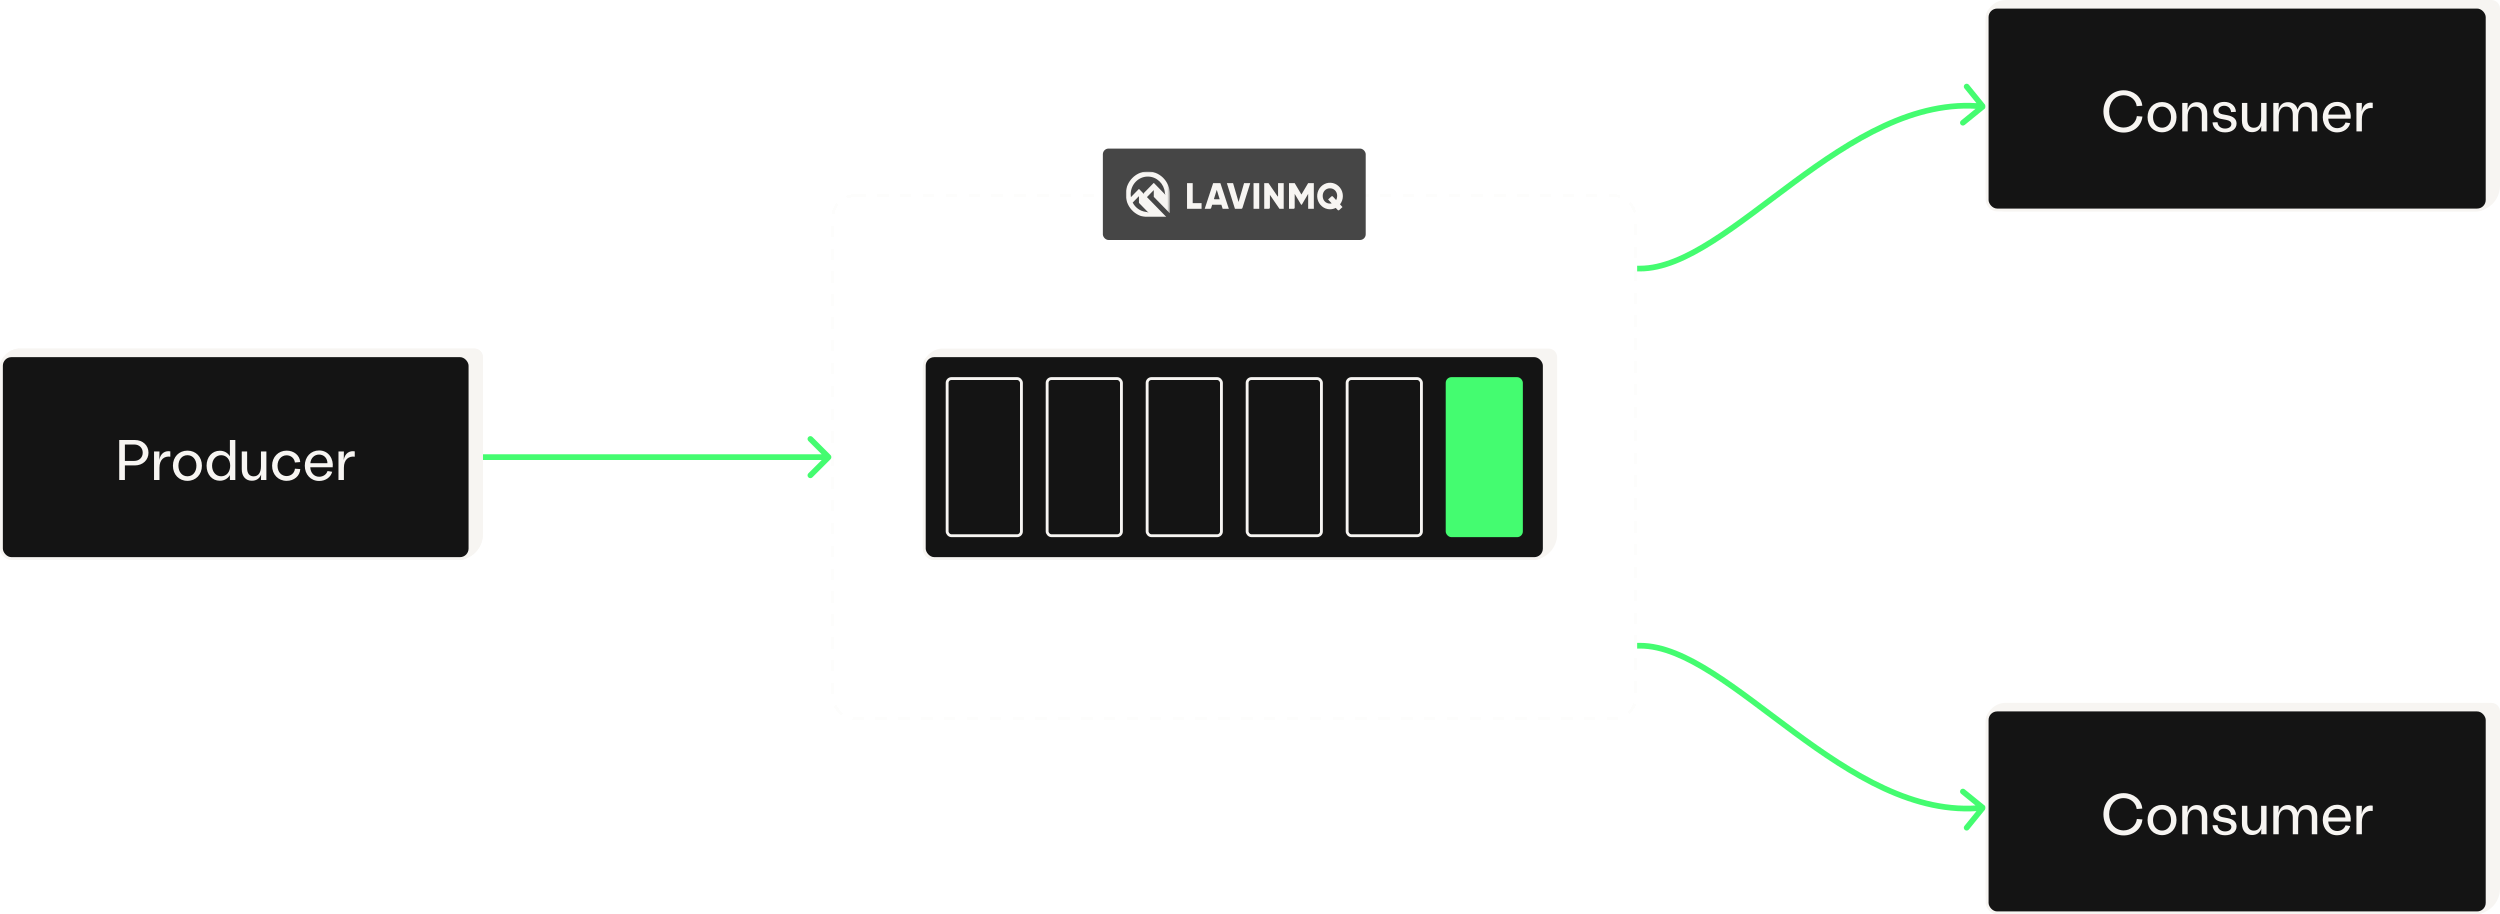
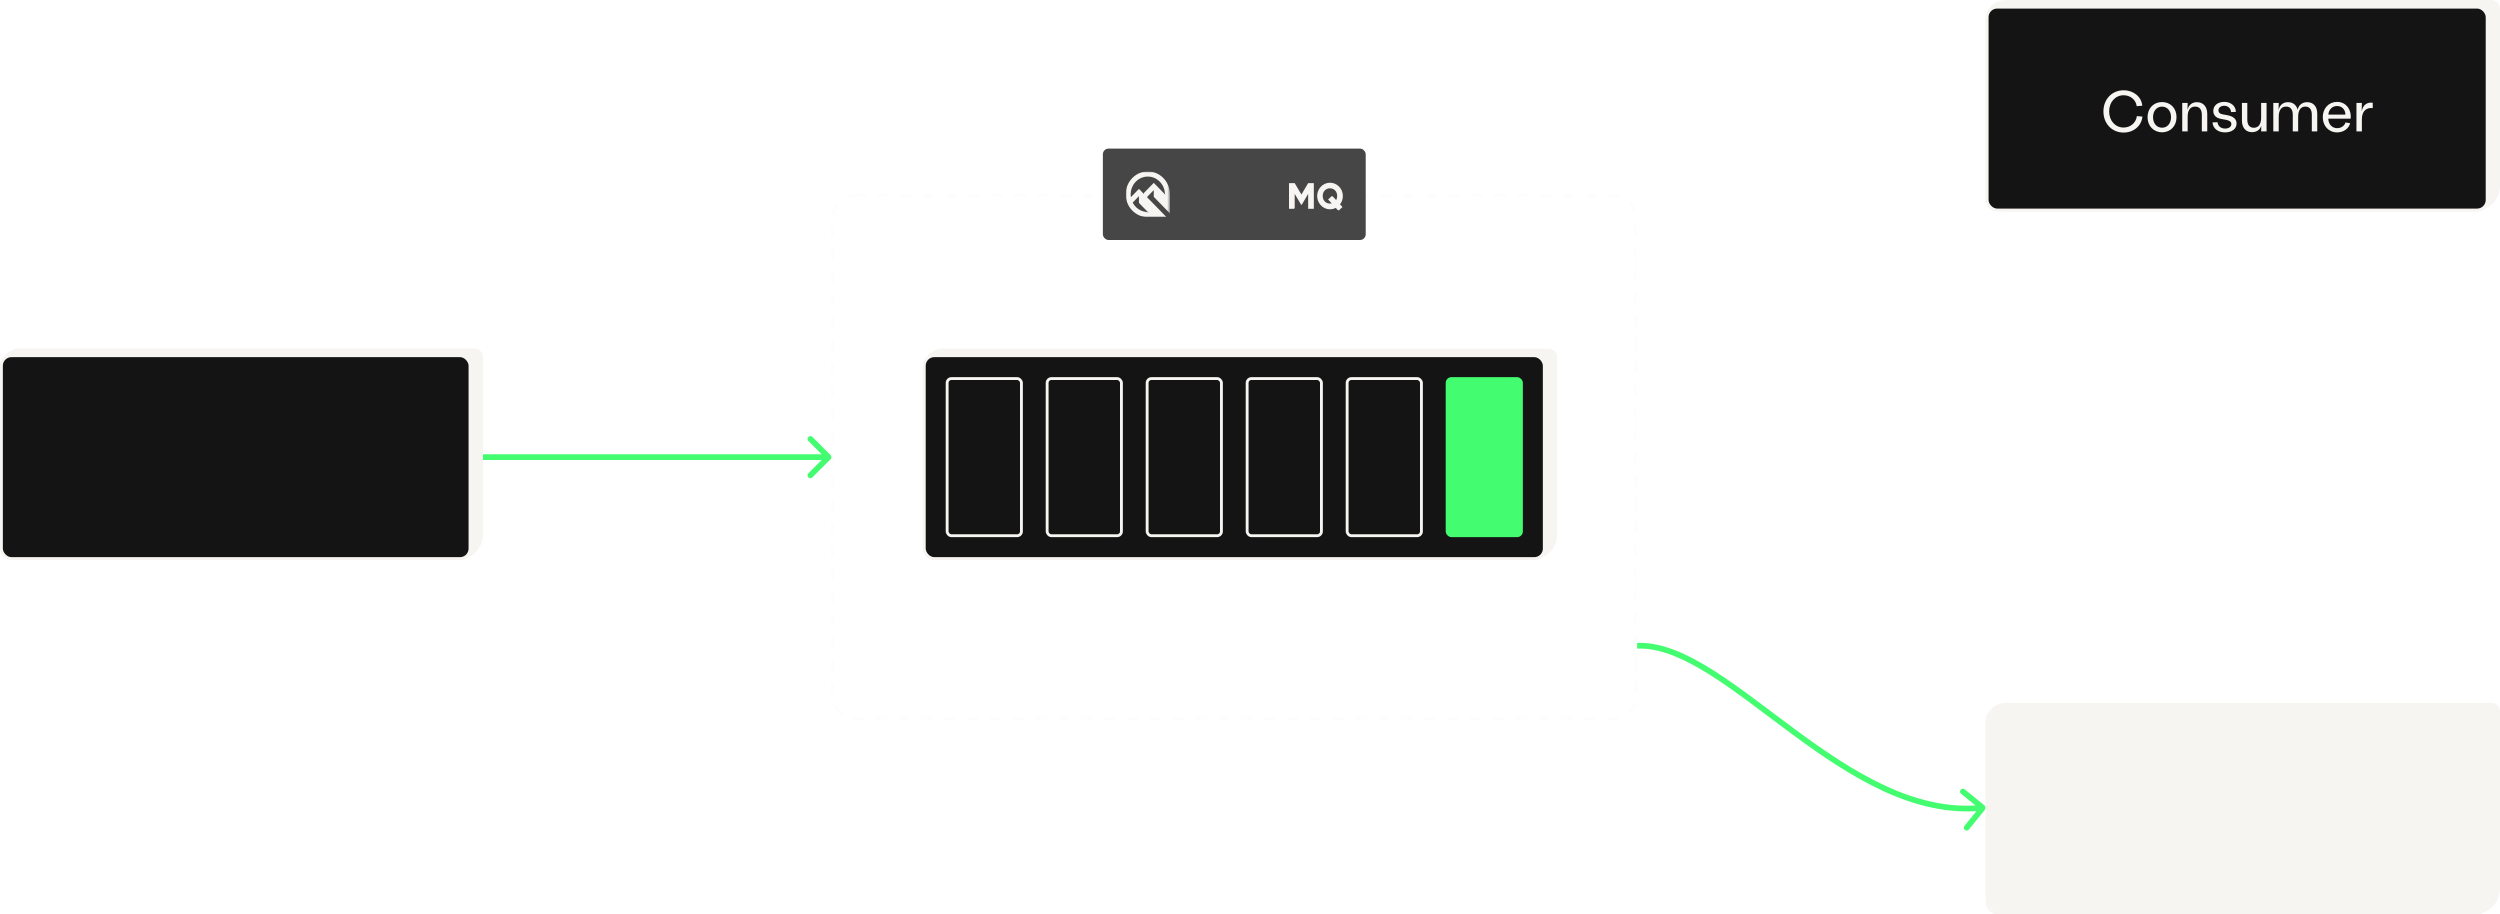
<svg xmlns="http://www.w3.org/2000/svg" width="875" height="320" viewBox="0 0 875 320" fill="none">
  <path d="M574 225H573V227H574L574 225ZM694.777 283.345C695.125 282.916 695.059 282.286 694.63 281.938L687.642 276.267C687.213 275.919 686.583 275.985 686.235 276.413C685.887 276.842 685.952 277.472 686.381 277.82L692.593 282.861L687.553 289.073C687.205 289.502 687.27 290.132 687.699 290.48C688.128 290.828 688.758 290.762 689.106 290.333L694.777 283.345ZM574 227C581.581 227 589.829 230.719 598.793 236.406C607.747 242.086 617.22 249.596 627.305 257.028C647.359 271.806 669.773 286.242 694.104 283.709L693.896 281.72C670.431 284.162 648.607 270.241 628.492 255.418C618.492 248.049 608.897 240.447 599.864 234.717C590.84 228.992 582.182 225 574 225L574 227Z" fill="#44FC70" />
-   <path d="M574 95H573V93H574L574 95ZM694.777 36.655C695.125 37.084 695.059 37.714 694.63 38.062L687.642 43.733C687.213 44.081 686.583 44.015 686.235 43.587C685.887 43.158 685.952 42.528 686.381 42.18L692.593 37.139L687.553 30.927C687.205 30.498 687.27 29.868 687.699 29.52C688.128 29.172 688.758 29.238 689.106 29.667L694.777 36.655ZM574 93C581.581 93 589.829 89.281 598.793 83.594C607.747 77.914 617.22 70.404 627.305 62.972C647.359 48.194 669.773 33.758 694.104 36.291L693.896 38.28C670.431 35.838 648.607 49.759 628.492 64.582C618.492 71.951 608.897 79.553 599.864 85.283C590.84 91.008 582.182 95 574 95L574 93Z" fill="#44FC70" />
  <path d="M695 7C695 3.134 698.134 0 702 0H872C873.657 0 875 1.343 875 3V65C875 69.971 870.971 74 866 74H702C698.134 74 695 70.866 695 67V7Z" fill="#F7F5F2" />
  <rect x="695.5" y="2.5" width="175" height="71" rx="3.5" fill="#141414" />
  <rect x="695.5" y="2.5" width="175" height="71" rx="3.5" stroke="#F7F5F2" />
  <path d="M743.28 46.4C739.18 46.4 736.2 43.28 736.2 39C736.2 34.72 739.18 31.6 743.28 31.6C746.76 31.6 749.52 33.88 749.8 37L747.84 37.16C747.58 34.96 745.66 33.34 743.28 33.34C740.34 33.34 738.2 35.74 738.2 39C738.2 42.26 740.34 44.64 743.28 44.64C745.68 44.64 747.64 42.94 747.9 40.64L749.84 40.8C749.56 44.04 746.78 46.4 743.28 46.4ZM756.722 46.3C753.762 46.3 751.642 44.1 751.642 41C751.642 37.9 753.762 35.72 756.722 35.72C759.682 35.72 761.782 37.9 761.782 41C761.782 44.1 759.682 46.3 756.722 46.3ZM753.562 41C753.562 43.18 754.842 44.7 756.722 44.7C758.582 44.7 759.862 43.18 759.862 41C759.862 38.84 758.582 37.32 756.722 37.32C754.842 37.32 753.562 38.84 753.562 41ZM763.78 46V36.02H765.68L765.62 38.46C766.04 36.76 767.18 35.76 768.94 35.76C771.14 35.76 772.54 37.34 772.54 39.86V46H770.64V40.14C770.64 38.32 769.8 37.3 768.3 37.3C766.6 37.3 765.68 38.56 765.68 40.84V46H763.78ZM778.775 46.34C776.275 46.34 774.535 44.98 774.375 42.84L776.135 42.78C776.255 44.14 777.315 45 778.775 45C779.955 45 780.975 44.46 780.975 43.42C780.975 42.64 780.375 42.2 779.195 41.96L777.495 41.64C775.555 41.32 774.655 40.28 774.655 38.82C774.655 36.88 776.275 35.66 778.495 35.66C780.815 35.66 782.475 37.06 782.575 39.14L780.875 39.24C780.795 37.94 779.815 37.02 778.475 37.02C777.355 37.02 776.455 37.64 776.455 38.64C776.455 39.38 776.955 39.84 777.855 40L779.555 40.32C781.655 40.7 782.795 41.66 782.795 43.24C782.795 45.16 781.075 46.34 778.775 46.34ZM786.556 41.88C786.556 43.7 787.376 44.72 788.836 44.72C790.476 44.72 791.396 43.46 791.396 41.18V36.02H793.296V42.4V46H791.396L791.456 44.06C790.936 45.46 789.816 46.26 788.196 46.26C786.056 46.26 784.676 44.72 784.676 42.24V36.02H786.556V41.88ZM795.655 46V36.02H797.555L797.495 38.5C797.895 36.78 799.035 35.76 800.815 35.76C802.515 35.76 803.735 36.74 804.175 38.38C804.595 36.72 805.775 35.76 807.535 35.76C809.675 35.76 811.035 37.3 811.035 39.76V46H809.135V40.14C809.135 38.32 808.335 37.3 806.895 37.3C805.275 37.3 804.355 38.56 804.355 40.84V46H802.475V40.14C802.475 38.32 801.635 37.3 800.155 37.3C798.475 37.3 797.555 38.56 797.555 40.84V46H795.655ZM817.99 46.34C815.07 46.34 812.97 44.1 812.97 41C812.97 37.92 815.07 35.66 817.97 35.66C821.41 35.66 823.09 38.76 822.73 41.54H814.89C814.95 43.48 816.23 44.86 818.01 44.86C819.39 44.86 820.55 44.06 820.93 42.86L822.55 43.12C822.11 44.96 820.31 46.34 817.99 46.34ZM814.91 40.12H820.89C820.89 38.42 819.71 37.1 817.97 37.1C816.31 37.1 815.07 38.34 814.91 40.12ZM824.756 46V36.02H826.656L826.596 39C827.016 36.54 828.736 35.66 830.456 35.98V37.84C828.356 37.56 826.656 38.8 826.656 41.7V46H824.756Z" fill="#F7F5F2" />
  <path d="M695 253C695 249.134 698.134 246 702 246H872C873.657 246 875 247.343 875 249V311C875 315.971 870.971 320 866 320H702C698.134 320 695 316.866 695 313V253Z" fill="#F7F5F2" />
-   <rect x="695.5" y="248.5" width="175" height="71" rx="3.5" fill="#141414" />
  <rect x="695.5" y="248.5" width="175" height="71" rx="3.5" stroke="#F7F5F2" />
  <path d="M743.28 292.4C739.18 292.4 736.2 289.28 736.2 285C736.2 280.72 739.18 277.6 743.28 277.6C746.76 277.6 749.52 279.88 749.8 283L747.84 283.16C747.58 280.96 745.66 279.34 743.28 279.34C740.34 279.34 738.2 281.74 738.2 285C738.2 288.26 740.34 290.64 743.28 290.64C745.68 290.64 747.64 288.94 747.9 286.64L749.84 286.8C749.56 290.04 746.78 292.4 743.28 292.4ZM756.722 292.3C753.762 292.3 751.642 290.1 751.642 287C751.642 283.9 753.762 281.72 756.722 281.72C759.682 281.72 761.782 283.9 761.782 287C761.782 290.1 759.682 292.3 756.722 292.3ZM753.562 287C753.562 289.18 754.842 290.7 756.722 290.7C758.582 290.7 759.862 289.18 759.862 287C759.862 284.84 758.582 283.32 756.722 283.32C754.842 283.32 753.562 284.84 753.562 287ZM763.78 292V282.02H765.68L765.62 284.46C766.04 282.76 767.18 281.76 768.94 281.76C771.14 281.76 772.54 283.34 772.54 285.86V292H770.64V286.14C770.64 284.32 769.8 283.3 768.3 283.3C766.6 283.3 765.68 284.56 765.68 286.84V292H763.78ZM778.775 292.34C776.275 292.34 774.535 290.98 774.375 288.84L776.135 288.78C776.255 290.14 777.315 291 778.775 291C779.955 291 780.975 290.46 780.975 289.42C780.975 288.64 780.375 288.2 779.195 287.96L777.495 287.64C775.555 287.32 774.655 286.28 774.655 284.82C774.655 282.88 776.275 281.66 778.495 281.66C780.815 281.66 782.475 283.06 782.575 285.14L780.875 285.24C780.795 283.94 779.815 283.02 778.475 283.02C777.355 283.02 776.455 283.64 776.455 284.64C776.455 285.38 776.955 285.84 777.855 286L779.555 286.32C781.655 286.7 782.795 287.66 782.795 289.24C782.795 291.16 781.075 292.34 778.775 292.34ZM786.556 287.88C786.556 289.7 787.376 290.72 788.836 290.72C790.476 290.72 791.396 289.46 791.396 287.18V282.02H793.296V288.4V292H791.396L791.456 290.06C790.936 291.46 789.816 292.26 788.196 292.26C786.056 292.26 784.676 290.72 784.676 288.24V282.02H786.556V287.88ZM795.655 292V282.02H797.555L797.495 284.5C797.895 282.78 799.035 281.76 800.815 281.76C802.515 281.76 803.735 282.74 804.175 284.38C804.595 282.72 805.775 281.76 807.535 281.76C809.675 281.76 811.035 283.3 811.035 285.76V292H809.135V286.14C809.135 284.32 808.335 283.3 806.895 283.3C805.275 283.3 804.355 284.56 804.355 286.84V292H802.475V286.14C802.475 284.32 801.635 283.3 800.155 283.3C798.475 283.3 797.555 284.56 797.555 286.84V292H795.655ZM817.99 292.34C815.07 292.34 812.97 290.1 812.97 287C812.97 283.92 815.07 281.66 817.97 281.66C821.41 281.66 823.09 284.76 822.73 287.54H814.89C814.95 289.48 816.23 290.86 818.01 290.86C819.39 290.86 820.55 290.06 820.93 288.86L822.55 289.12C822.11 290.96 820.31 292.34 817.99 292.34ZM814.91 286.12H820.89C820.89 284.42 819.71 283.1 817.97 283.1C816.31 283.1 815.07 284.34 814.91 286.12ZM824.756 292V282.02H826.656L826.596 285C827.016 282.54 828.736 281.66 830.456 281.98V283.84C828.356 283.56 826.656 284.8 826.656 287.7V292H824.756Z" fill="#F7F5F2" />
  <path d="M170 159H169V161H170V159ZM290.707 160.707C291.098 160.317 291.098 159.683 290.707 159.293L284.343 152.929C283.953 152.538 283.319 152.538 282.929 152.929C282.538 153.319 282.538 153.953 282.929 154.343L288.586 160L282.929 165.657C282.538 166.047 282.538 166.681 282.929 167.071C283.319 167.462 283.953 167.462 284.343 167.071L290.707 160.707ZM170 161H290V159H170V161Z" fill="#44FC70" />
  <g filter="url(#filter0_d_2370_2059)">
    <rect x="291.5" y="68.5" width="281" height="183" rx="7.5" stroke="#F7F5F2" stroke-opacity="0.2" stroke-dasharray="4 4" shape-rendering="crispEdges" />
  </g>
  <path d="M323.5 129C323.5 125.41 326.41 122.5 330 122.5H542C543.381 122.5 544.5 123.619 544.5 125V187C544.5 191.694 540.694 195.5 536 195.5H327C325.067 195.5 323.5 193.933 323.5 192V129Z" fill="#F7F5F2" stroke="#F7F5F2" />
  <rect x="323.5" y="124.5" width="217" height="71" rx="3.5" fill="#141414" stroke="#F7F5F2" />
  <rect x="331.5" y="132.5" width="26" height="55" rx="1.5" stroke="#F7F5F2" />
  <rect x="366.5" y="132.5" width="26" height="55" rx="1.5" stroke="#F7F5F2" />
  <rect x="401.5" y="132.5" width="26" height="55" rx="1.5" stroke="#F7F5F2" />
  <rect x="436.5" y="132.5" width="26" height="55" rx="1.5" stroke="#F7F5F2" />
  <rect x="471.5" y="132.5" width="26" height="55" rx="1.5" stroke="#F7F5F2" />
  <g filter="url(#filter1_d_2370_2059)">
    <rect x="506" y="132" width="27" height="56" rx="2" fill="#44FC70" />
  </g>
  <path d="M0 129C0 125.134 3.134 122 7 122H166C167.657 122 169 123.343 169 125V187C169 191.971 164.971 196 160 196H7C3.134 196 0 192.866 0 189V129Z" fill="#F7F5F2" />
  <path d="M0 129C0 125.134 3.134 122 7 122H166C167.657 122 169 123.343 169 125V187C169 191.971 164.971 196 160 196H7C3.134 196 0 192.866 0 189V129Z" fill="#F7F5F2" />
  <rect x="0.5" y="124.5" width="164" height="71" rx="3.5" fill="#141414" />
  <rect x="0.5" y="124.5" width="164" height="71" rx="3.5" stroke="#F7F5F2" />
-   <path d="M41.731 168V154H47.171C49.991 154 51.971 155.9 51.971 158.44C51.971 161 49.991 162.9 47.171 162.9H43.711V168H41.731ZM43.711 161.32H46.991C48.731 161.32 49.951 160.12 49.951 158.44C49.951 156.76 48.731 155.58 46.991 155.58H43.711V161.32ZM53.914 168V158.02H55.814L55.754 161C56.174 158.54 57.894 157.66 59.614 157.98V159.84C57.514 159.56 55.814 160.8 55.814 163.7V168H53.914ZM65.607 168.3C62.647 168.3 60.527 166.1 60.527 163C60.527 159.9 62.647 157.72 65.607 157.72C68.567 157.72 70.667 159.9 70.667 163C70.667 166.1 68.567 168.3 65.607 168.3ZM62.447 163C62.447 165.18 63.727 166.7 65.607 166.7C67.467 166.7 68.747 165.18 68.747 163C68.747 160.84 67.467 159.32 65.607 159.32C63.727 159.32 62.447 160.84 62.447 163ZM76.924 168.26C74.244 168.26 72.304 166.08 72.304 163C72.304 159.94 74.244 157.76 76.924 157.76C78.484 157.76 79.724 158.48 80.464 159.72V154H82.364V165.86V168H80.464V166.28C79.724 167.54 78.484 168.26 76.924 168.26ZM74.224 163C74.224 165.14 75.564 166.7 77.404 166.7C79.264 166.7 80.564 165.2 80.564 163C80.564 160.82 79.264 159.32 77.404 159.32C75.564 159.32 74.224 160.86 74.224 163ZM86.496 163.88C86.496 165.7 87.316 166.72 88.776 166.72C90.416 166.72 91.336 165.46 91.336 163.18V158.02H93.236V164.4V168H91.336L91.396 166.06C90.876 167.46 89.756 168.26 88.136 168.26C85.996 168.26 84.616 166.72 84.616 164.24V158.02H86.496V163.88ZM100.334 168.3C97.374 168.3 95.234 166.08 95.234 163C95.234 159.96 97.394 157.72 100.334 157.72C102.874 157.72 104.914 159.36 105.074 161.72L103.214 161.88C103.054 160.42 101.834 159.36 100.314 159.36C98.474 159.36 97.134 160.9 97.134 163C97.134 165.36 98.654 166.62 100.314 166.62C101.754 166.62 103.054 165.66 103.234 164.04L105.094 164.18C104.954 166.62 102.914 168.3 100.334 168.3ZM111.699 168.34C108.779 168.34 106.679 166.1 106.679 163C106.679 159.92 108.779 157.66 111.679 157.66C115.119 157.66 116.799 160.76 116.439 163.54H108.599C108.659 165.48 109.939 166.86 111.719 166.86C113.099 166.86 114.259 166.06 114.639 164.86L116.259 165.12C115.819 166.96 114.019 168.34 111.699 168.34ZM108.619 162.12H114.599C114.599 160.42 113.419 159.1 111.679 159.1C110.019 159.1 108.779 160.34 108.619 162.12ZM118.465 168V158.02H120.365L120.305 161C120.725 158.54 122.445 157.66 124.165 157.98V159.84C122.065 159.56 120.365 160.8 120.365 163.7V168H118.465Z" fill="#F7F5F2" />
  <g filter="url(#filter2_b_2370_2059)">
    <rect x="386" y="52" width="92" height="32" rx="2" fill="#323232" fill-opacity="0.9" />
    <g clip-path="url(#clip0_2370_2059)">
      <path d="M469.006 71.522L469.874 72.472L468.726 73.526C468.651 73.594 468.553 73.63 468.453 73.625C468.353 73.621 468.258 73.577 468.19 73.502L467.517 72.766C466.884 73.088 466.187 73.254 465.481 73.254C464.462 73.248 463.476 72.884 462.686 72.224C461.892 71.561 461.34 70.641 461.12 69.615C460.899 68.588 461.022 67.514 461.469 66.567C461.913 65.623 462.657 64.861 463.579 64.407C464.497 63.956 465.538 63.84 466.529 64.08C467.522 64.321 468.406 64.902 469.034 65.727C469.665 66.555 470.006 67.578 470.001 68.63C469.996 69.681 469.645 70.7 469.006 71.522ZM466.088 71.188L464.835 69.814L465.986 68.758C466.06 68.691 466.158 68.657 466.257 68.662C466.356 68.666 466.449 68.71 466.517 68.784L467.652 70.032C467.892 69.588 468.016 69.088 468.012 68.58C468.012 66.98 466.896 65.91 465.481 65.91C464.066 65.91 462.948 66.976 462.948 68.58C462.948 70.184 464.066 71.252 465.481 71.252C465.685 71.25 465.888 71.229 466.088 71.188ZM459.845 73.076H457.859V67.848L455.678 71.564C455.661 71.594 455.636 71.62 455.606 71.637C455.576 71.654 455.542 71.663 455.508 71.662C455.474 71.663 455.44 71.654 455.41 71.637C455.38 71.62 455.355 71.594 455.338 71.564L453.142 67.848V72.68C453.141 72.785 453.101 72.886 453.028 72.961C452.956 73.036 452.858 73.079 452.755 73.08H451.15V64.086H453.136L455.495 68.086L457.854 64.086H459.839L459.845 73.076Z" fill="#F7F5F2" />
-       <path d="M449.298 64.086V73.076H447.807L444.464 68.2V72.674C444.464 72.753 444.441 72.83 444.399 72.896C444.357 72.962 444.296 73.013 444.225 73.044C444.178 73.064 444.128 73.074 444.077 73.074H442.478V64.086H443.967L447.144 68.71C447.156 68.728 447.173 68.741 447.192 68.748C447.212 68.754 447.233 68.754 447.253 68.748C447.273 68.742 447.29 68.729 447.302 68.711C447.314 68.694 447.32 68.673 447.32 68.652V64.086H449.298ZM440.726 73.076V64.086H438.739V73.076H440.726ZM429.4 64.086H431.572L433.495 70.7L435.429 64.086H437.592L434.849 72.8C434.823 72.88 434.774 72.949 434.708 72.999C434.642 73.048 434.563 73.075 434.481 73.076H432.23L429.4 64.086ZM427.484 71.662H424.251L423.907 72.8C423.882 72.881 423.833 72.951 423.767 73.002C423.7 73.052 423.62 73.079 423.538 73.08H421.649L424.603 64.09H427.136L430.09 73.076H427.925L427.484 71.662ZM426.887 69.736L425.87 66.436L424.891 69.6C424.886 69.615 424.885 69.631 424.888 69.646C424.89 69.662 424.896 69.677 424.906 69.689C424.915 69.702 424.926 69.712 424.94 69.719C424.954 69.726 424.969 69.73 424.984 69.73L426.887 69.736ZM420.551 71.098V73.076H415.462V64.086H417.447V71.098H420.551Z" fill="#F7F5F2" />
      <mask id="mask0_2370_2059" style="mask-type:luminance" maskUnits="userSpaceOnUse" x="394" y="60" width="16" height="16">
        <path d="M394 60H409.468V76H394V60Z" fill="white" />
      </mask>
      <g mask="url(#mask0_2370_2059)">
        <path fill-rule="evenodd" clip-rule="evenodd" d="M407.92 68.232L407.309 67.575L403.89 64.07C403.872 64.052 403.847 64.041 403.822 64.041C403.796 64.041 403.771 64.052 403.753 64.07L400.359 67.549C400.346 67.562 400.337 67.579 400.333 67.598C400.329 67.616 400.33 67.636 400.336 67.654L400.453 67.999L400.065 67.583L398.702 66.186C398.693 66.176 398.682 66.169 398.67 66.164C398.659 66.159 398.646 66.156 398.634 66.156C398.621 66.156 398.608 66.159 398.597 66.164C398.585 66.169 398.574 66.176 398.565 66.186L395.873 68.946C395.868 68.951 395.862 68.954 395.855 68.956C395.848 68.958 395.84 68.957 395.834 68.955C395.827 68.953 395.821 68.948 395.816 68.943C395.812 68.937 395.808 68.93 395.807 68.923C395.763 68.618 395.74 68.309 395.74 68C395.74 64.582 398.429 61.8 401.734 61.8C404.868 61.8 407.447 64.302 407.705 67.476C407.714 67.578 407.735 67.766 407.767 67.863C407.828 68.042 407.922 68.235 407.92 68.232ZM402.037 74.477L401.516 74.225C401.409 74.188 401.106 74.164 400.995 74.15C399.038 73.9 397.37 72.672 396.466 70.953C396.458 70.937 396.455 70.92 396.457 70.903C396.46 70.886 396.468 70.87 396.48 70.858L398.57 68.716C398.575 68.71 398.582 68.706 398.589 68.705C398.597 68.703 398.604 68.704 398.611 68.707C398.618 68.71 398.624 68.715 398.628 68.722C398.632 68.728 398.634 68.736 398.634 68.744V70.972C398.634 70.999 398.644 71.024 398.662 71.043L401.494 73.946L402.037 74.477ZM409.468 68C409.468 63.394 405.705 59.697 401.185 60.02C397.371 60.292 394.282 63.488 394.019 67.433C393.707 72.108 397.281 76 401.734 76H408.042C408.062 76 408.081 75.994 408.097 75.983C408.113 75.972 408.125 75.956 408.133 75.938C408.14 75.919 408.142 75.899 408.138 75.879C408.134 75.86 408.124 75.842 408.111 75.828L402.542 70.12H402.541L401.486 69.04C401.472 69.025 401.464 69.005 401.464 68.984C401.464 68.963 401.472 68.943 401.486 68.928L403.757 66.601C403.762 66.595 403.769 66.591 403.776 66.59C403.783 66.588 403.791 66.589 403.798 66.592C403.805 66.595 403.811 66.6 403.815 66.606C403.819 66.613 403.821 66.62 403.822 66.628V68.873C403.822 68.889 403.827 68.904 403.839 68.916L409.302 74.516C409.316 74.529 409.333 74.539 409.352 74.542C409.371 74.546 409.39 74.544 409.408 74.537C409.426 74.529 409.441 74.516 409.451 74.5C409.462 74.484 409.468 74.464 409.468 74.445V68.167L409.464 68.171C409.465 68.114 409.468 68.057 409.468 68Z" fill="#F7F5F2" />
      </g>
    </g>
  </g>
  <defs>
    <filter id="filter0_d_2370_2059" x="263" y="40" width="338" height="240" filterUnits="userSpaceOnUse" color-interpolation-filters="sRGB">
      <feFlood flood-opacity="0" result="BackgroundImageFix" />
      <feColorMatrix in="SourceAlpha" type="matrix" values="0 0 0 0 0 0 0 0 0 0 0 0 0 0 0 0 0 0 127 0" result="hardAlpha" />
      <feMorphology radius="4" operator="dilate" in="SourceAlpha" result="effect1_dropShadow_2370_2059" />
      <feOffset />
      <feGaussianBlur stdDeviation="12" />
      <feComposite in2="hardAlpha" operator="out" />
      <feColorMatrix type="matrix" values="0 0 0 0 1 0 0 0 0 1 0 0 0 0 1 0 0 0 0.05 0" />
      <feBlend mode="normal" in2="BackgroundImageFix" result="effect1_dropShadow_2370_2059" />
      <feBlend mode="normal" in="SourceGraphic" in2="effect1_dropShadow_2370_2059" result="shape" />
    </filter>
    <filter id="filter1_d_2370_2059" x="492" y="118" width="55" height="84" filterUnits="userSpaceOnUse" color-interpolation-filters="sRGB">
      <feFlood flood-opacity="0" result="BackgroundImageFix" />
      <feColorMatrix in="SourceAlpha" type="matrix" values="0 0 0 0 0 0 0 0 0 0 0 0 0 0 0 0 0 0 127 0" result="hardAlpha" />
      <feOffset />
      <feGaussianBlur stdDeviation="7" />
      <feComposite in2="hardAlpha" operator="out" />
      <feColorMatrix type="matrix" values="0 0 0 0 0.267 0 0 0 0 0.988 0 0 0 0 0.439 0 0 0 0.7 0" />
      <feBlend mode="normal" in2="BackgroundImageFix" result="effect1_dropShadow_2370_2059" />
      <feBlend mode="normal" in="SourceGraphic" in2="effect1_dropShadow_2370_2059" result="shape" />
    </filter>
    <filter id="filter2_b_2370_2059" x="362" y="28" width="140" height="80" filterUnits="userSpaceOnUse" color-interpolation-filters="sRGB">
      <feFlood flood-opacity="0" result="BackgroundImageFix" />
      <feGaussianBlur in="BackgroundImageFix" stdDeviation="12" />
      <feComposite in2="SourceAlpha" operator="in" result="effect1_backgroundBlur_2370_2059" />
      <feBlend mode="normal" in="SourceGraphic" in2="effect1_backgroundBlur_2370_2059" result="shape" />
    </filter>
    <clipPath id="clip0_2370_2059">
      <rect width="76" height="16" fill="white" transform="translate(394 60)" />
    </clipPath>
  </defs>
</svg>